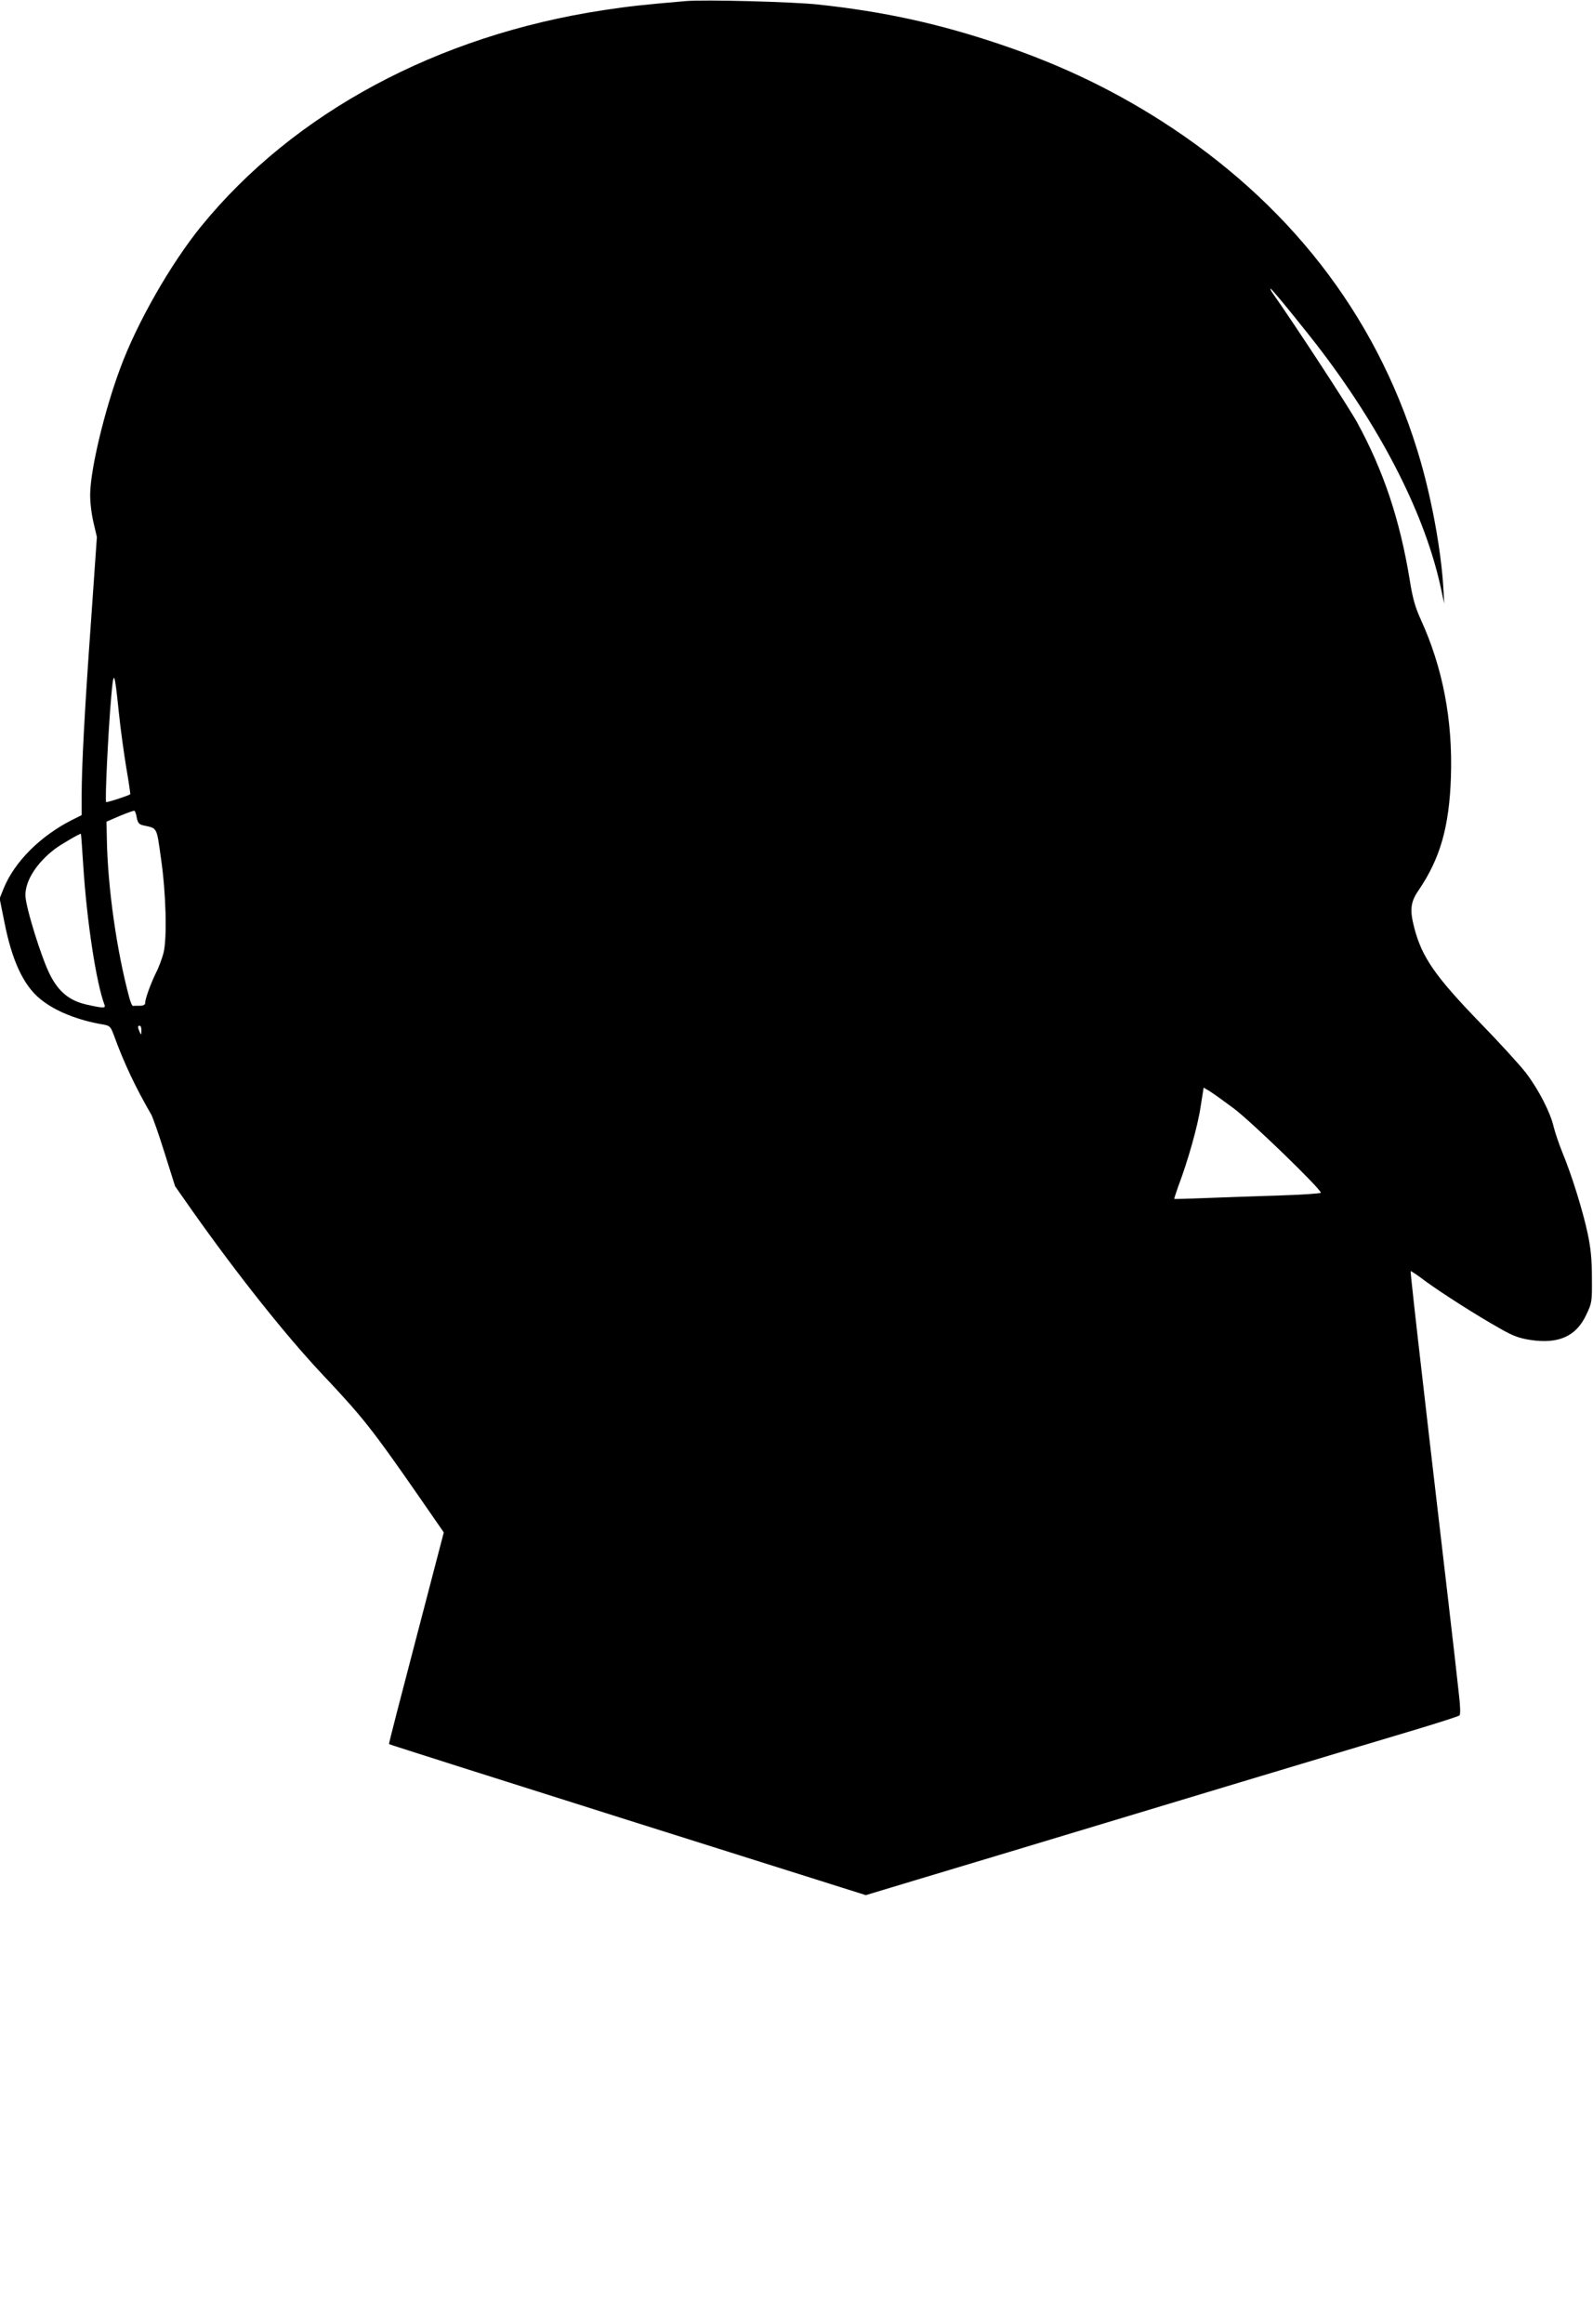
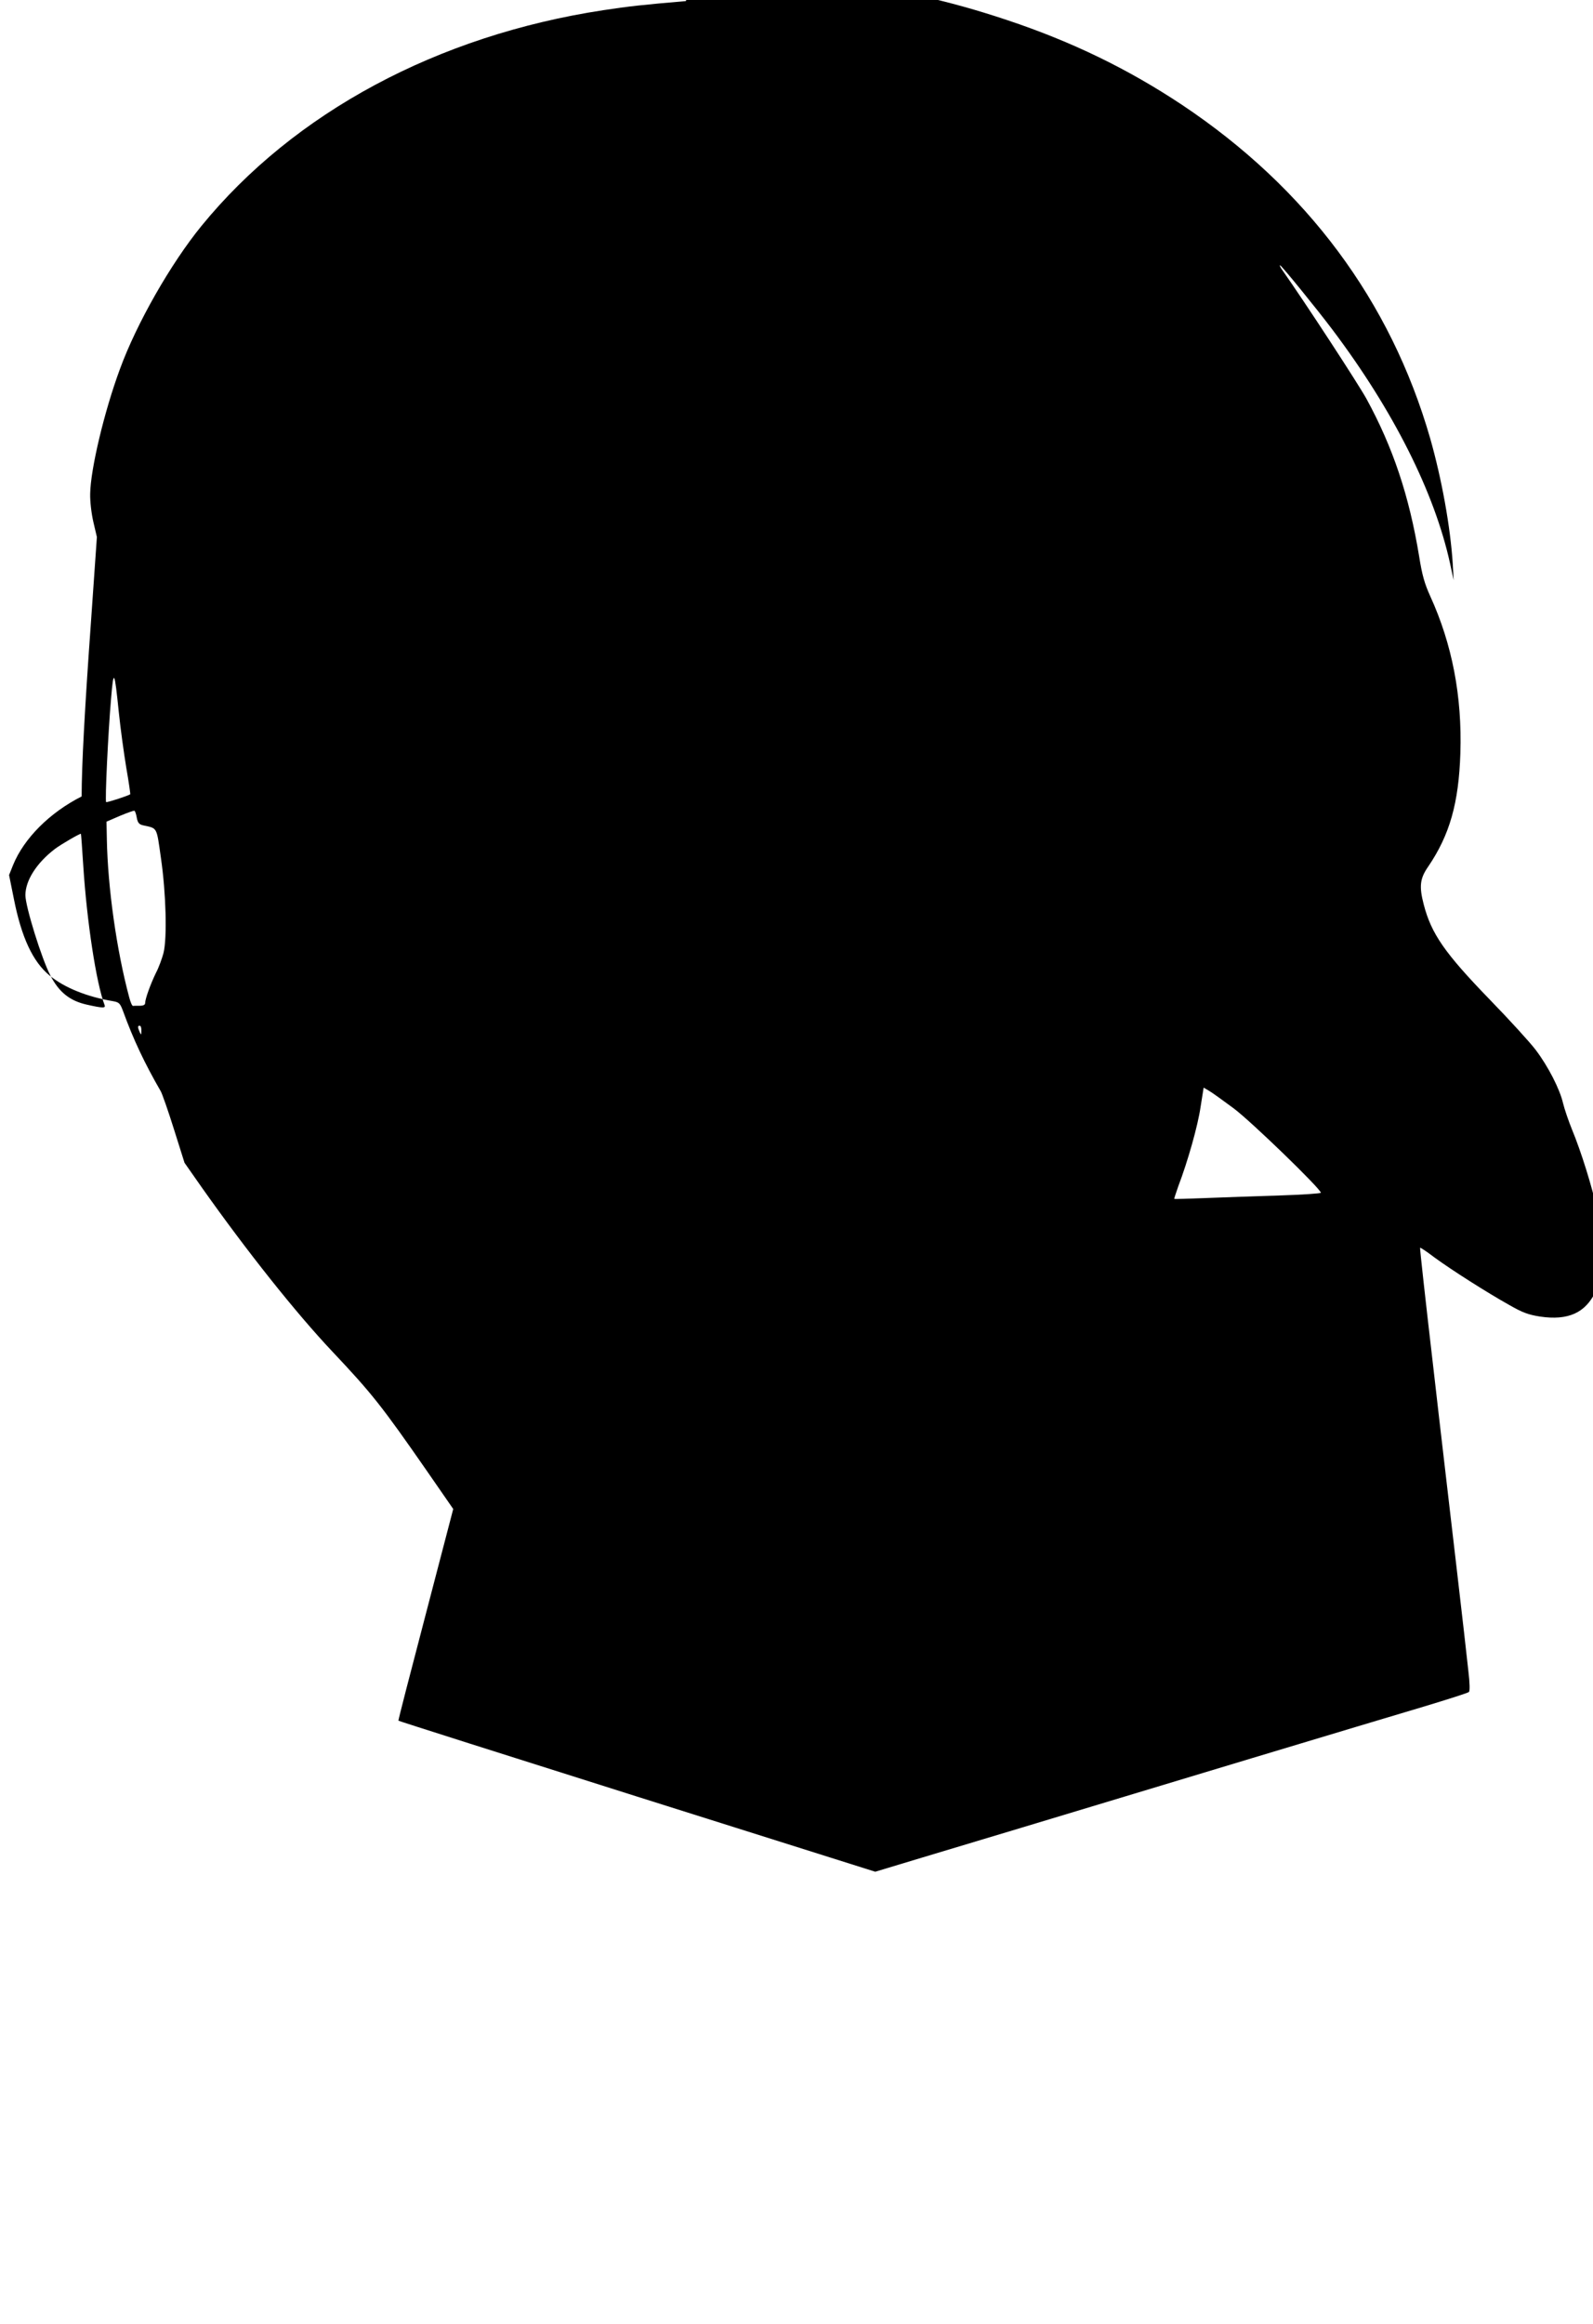
<svg xmlns="http://www.w3.org/2000/svg" version="1.0" width="878pt" height="1280pt" viewBox="0 0 878 1280" preserveAspectRatio="xMidYMid meet">
  <g transform="translate(0,1280) scale(0.1,-0.1)" fill="#000000" stroke="none">
-     <path d="M3780 12794 c-235 -20 -316 -29 -454 -50 -915 -139 -1706 -564 -2216 -1189 -168 -206 -357 -536 -449 -788 -86 -232 -162 -551 -164 -687 -1 -43 7 -110 18 -157 l19 -81 -32 -459 c-35 -485 -52 -802 -52 -970 l0 -103 -52 -26 c-176 -89 -318 -231 -378 -378 l-22 -55 26 -129 c42 -214 105 -349 198 -425 82 -67 206 -117 350 -141 33 -6 38 -12 54 -54 57 -157 119 -288 208 -442 8 -14 41 -108 73 -210 l58 -184 96 -137 c249 -352 517 -689 720 -904 217 -230 271 -298 521 -658 l144 -208 -152 -582 c-84 -320 -152 -583 -150 -584 1 -2 593 -190 1315 -418 l1313 -414 262 79 c268 80 569 171 1816 547 393 118 821 247 950 285 129 39 239 74 244 79 6 5 5 50 -3 116 -6 60 -36 320 -66 578 -30 259 -89 758 -129 1110 -41 352 -73 641 -71 643 2 2 38 -22 80 -54 93 -68 286 -191 411 -261 73 -42 106 -54 170 -64 155 -23 251 20 307 139 31 65 32 71 31 202 0 100 -6 163 -23 244 -27 127 -88 323 -139 446 -19 47 -41 111 -49 144 -18 78 -82 203 -151 294 -31 41 -145 166 -253 277 -248 256 -322 362 -364 524 -26 100 -21 143 25 209 118 174 168 348 177 624 10 313 -45 600 -166 865 -31 68 -45 117 -61 218 -55 335 -145 603 -291 870 -46 83 -333 523 -468 715 -7 11 -11 20 -8 20 7 0 200 -237 289 -355 336 -446 562 -896 648 -1287 l20 -93 -5 90 c-13 205 -61 468 -124 690 -218 758 -682 1381 -1369 1839 -297 197 -605 347 -962 466 -332 111 -629 176 -990 215 -136 15 -629 28 -730 19z m-3125 -3919 c9 -88 28 -225 41 -304 14 -79 23 -145 22 -146 -13 -9 -130 -47 -133 -43 -7 6 11 384 27 568 14 169 19 160 43 -75z m99 -580 c5 -27 13 -36 34 -41 81 -18 74 -5 99 -180 28 -192 35 -441 14 -524 -8 -30 -26 -80 -42 -110 -29 -60 -59 -142 -59 -165 0 -10 -10 -15 -30 -15 -16 0 -33 0 -37 -1 -5 0 -14 21 -21 48 -70 261 -118 605 -123 868 l-2 99 74 32 c41 17 77 30 80 28 4 -2 10 -20 13 -39z m-295 -265 c20 -310 72 -646 117 -765 8 -19 -8 -19 -97 1 -94 21 -153 68 -201 160 -48 91 -138 381 -138 443 0 81 62 178 163 255 33 25 140 87 143 83 1 -1 7 -81 13 -177z m320 -907 c0 -25 -1 -26 -9 -8 -12 27 -12 35 0 35 6 0 10 -12 9 -27z m6019 -427 c96 -71 482 -445 482 -466 0 -4 -102 -11 -227 -15 -126 -4 -307 -10 -403 -14 -96 -4 -176 -6 -178 -5 -1 1 9 32 22 69 53 139 108 334 123 437 l17 107 29 -17 c16 -9 77 -53 135 -96z" />
+     <path d="M3780 12794 c-235 -20 -316 -29 -454 -50 -915 -139 -1706 -564 -2216 -1189 -168 -206 -357 -536 -449 -788 -86 -232 -162 -551 -164 -687 -1 -43 7 -110 18 -157 l19 -81 -32 -459 c-35 -485 -52 -802 -52 -970 c-176 -89 -318 -231 -378 -378 l-22 -55 26 -129 c42 -214 105 -349 198 -425 82 -67 206 -117 350 -141 33 -6 38 -12 54 -54 57 -157 119 -288 208 -442 8 -14 41 -108 73 -210 l58 -184 96 -137 c249 -352 517 -689 720 -904 217 -230 271 -298 521 -658 l144 -208 -152 -582 c-84 -320 -152 -583 -150 -584 1 -2 593 -190 1315 -418 l1313 -414 262 79 c268 80 569 171 1816 547 393 118 821 247 950 285 129 39 239 74 244 79 6 5 5 50 -3 116 -6 60 -36 320 -66 578 -30 259 -89 758 -129 1110 -41 352 -73 641 -71 643 2 2 38 -22 80 -54 93 -68 286 -191 411 -261 73 -42 106 -54 170 -64 155 -23 251 20 307 139 31 65 32 71 31 202 0 100 -6 163 -23 244 -27 127 -88 323 -139 446 -19 47 -41 111 -49 144 -18 78 -82 203 -151 294 -31 41 -145 166 -253 277 -248 256 -322 362 -364 524 -26 100 -21 143 25 209 118 174 168 348 177 624 10 313 -45 600 -166 865 -31 68 -45 117 -61 218 -55 335 -145 603 -291 870 -46 83 -333 523 -468 715 -7 11 -11 20 -8 20 7 0 200 -237 289 -355 336 -446 562 -896 648 -1287 l20 -93 -5 90 c-13 205 -61 468 -124 690 -218 758 -682 1381 -1369 1839 -297 197 -605 347 -962 466 -332 111 -629 176 -990 215 -136 15 -629 28 -730 19z m-3125 -3919 c9 -88 28 -225 41 -304 14 -79 23 -145 22 -146 -13 -9 -130 -47 -133 -43 -7 6 11 384 27 568 14 169 19 160 43 -75z m99 -580 c5 -27 13 -36 34 -41 81 -18 74 -5 99 -180 28 -192 35 -441 14 -524 -8 -30 -26 -80 -42 -110 -29 -60 -59 -142 -59 -165 0 -10 -10 -15 -30 -15 -16 0 -33 0 -37 -1 -5 0 -14 21 -21 48 -70 261 -118 605 -123 868 l-2 99 74 32 c41 17 77 30 80 28 4 -2 10 -20 13 -39z m-295 -265 c20 -310 72 -646 117 -765 8 -19 -8 -19 -97 1 -94 21 -153 68 -201 160 -48 91 -138 381 -138 443 0 81 62 178 163 255 33 25 140 87 143 83 1 -1 7 -81 13 -177z m320 -907 c0 -25 -1 -26 -9 -8 -12 27 -12 35 0 35 6 0 10 -12 9 -27z m6019 -427 c96 -71 482 -445 482 -466 0 -4 -102 -11 -227 -15 -126 -4 -307 -10 -403 -14 -96 -4 -176 -6 -178 -5 -1 1 9 32 22 69 53 139 108 334 123 437 l17 107 29 -17 c16 -9 77 -53 135 -96z" />
  </g>
</svg>